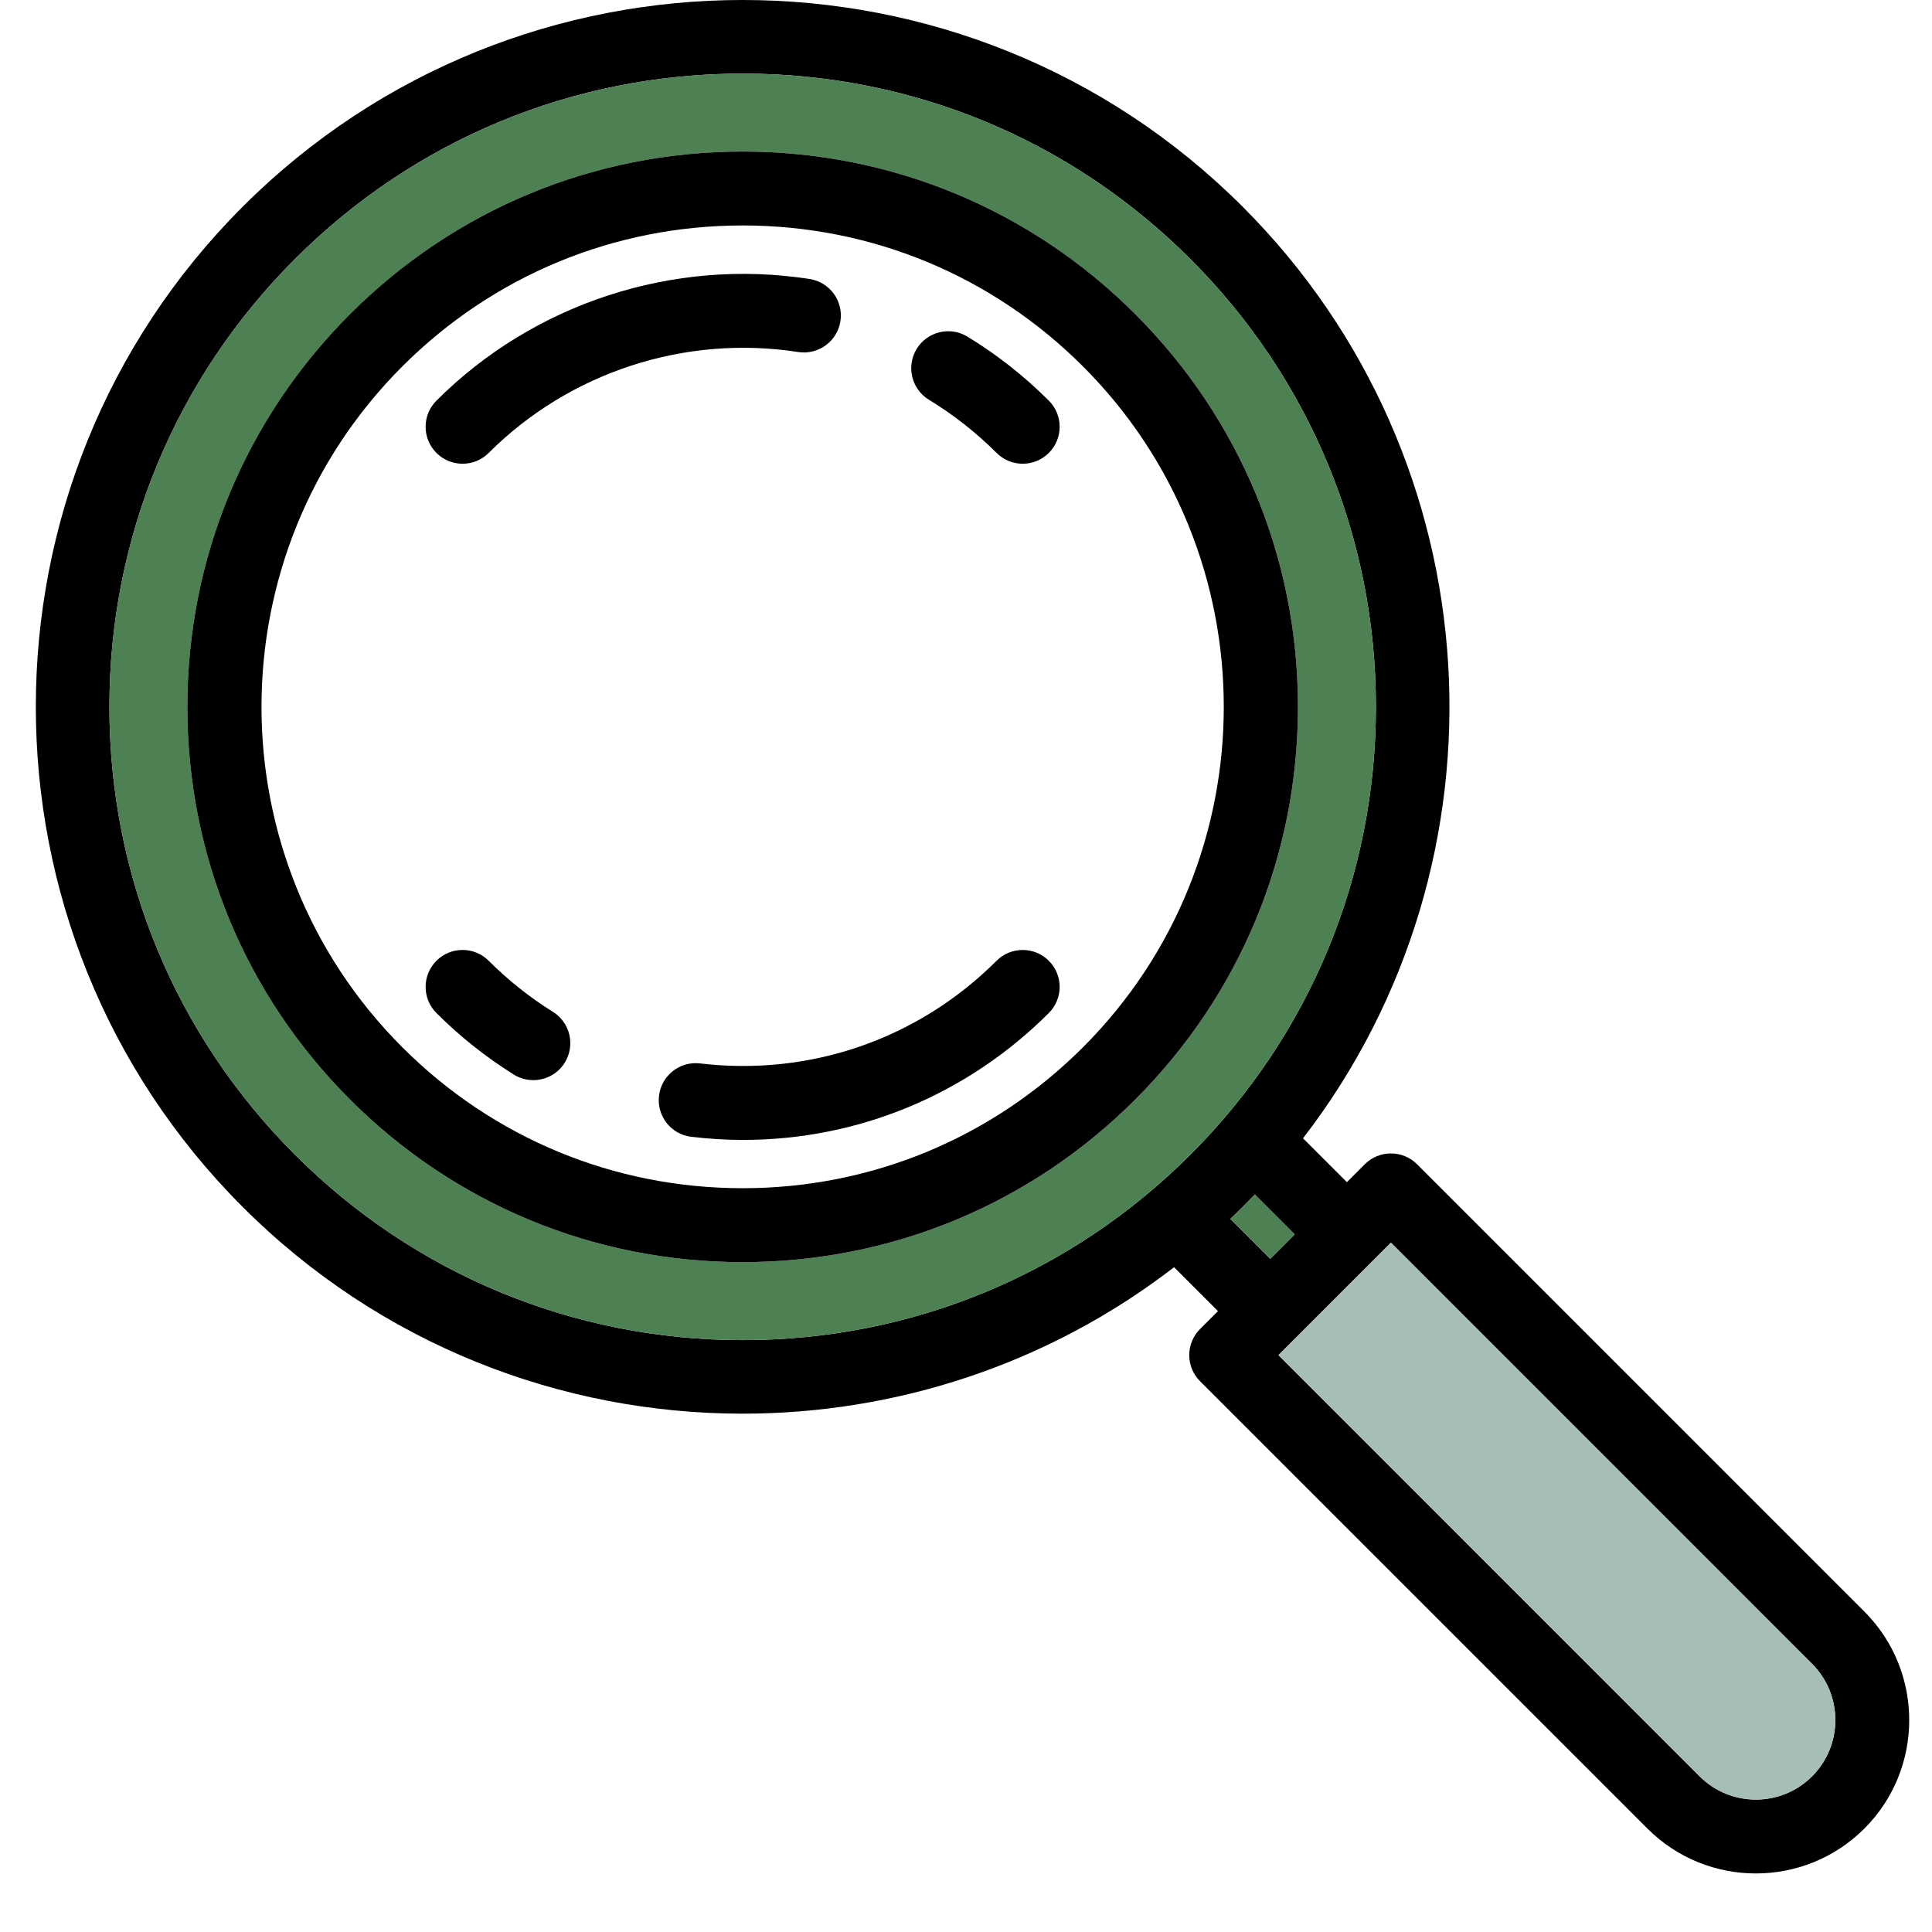
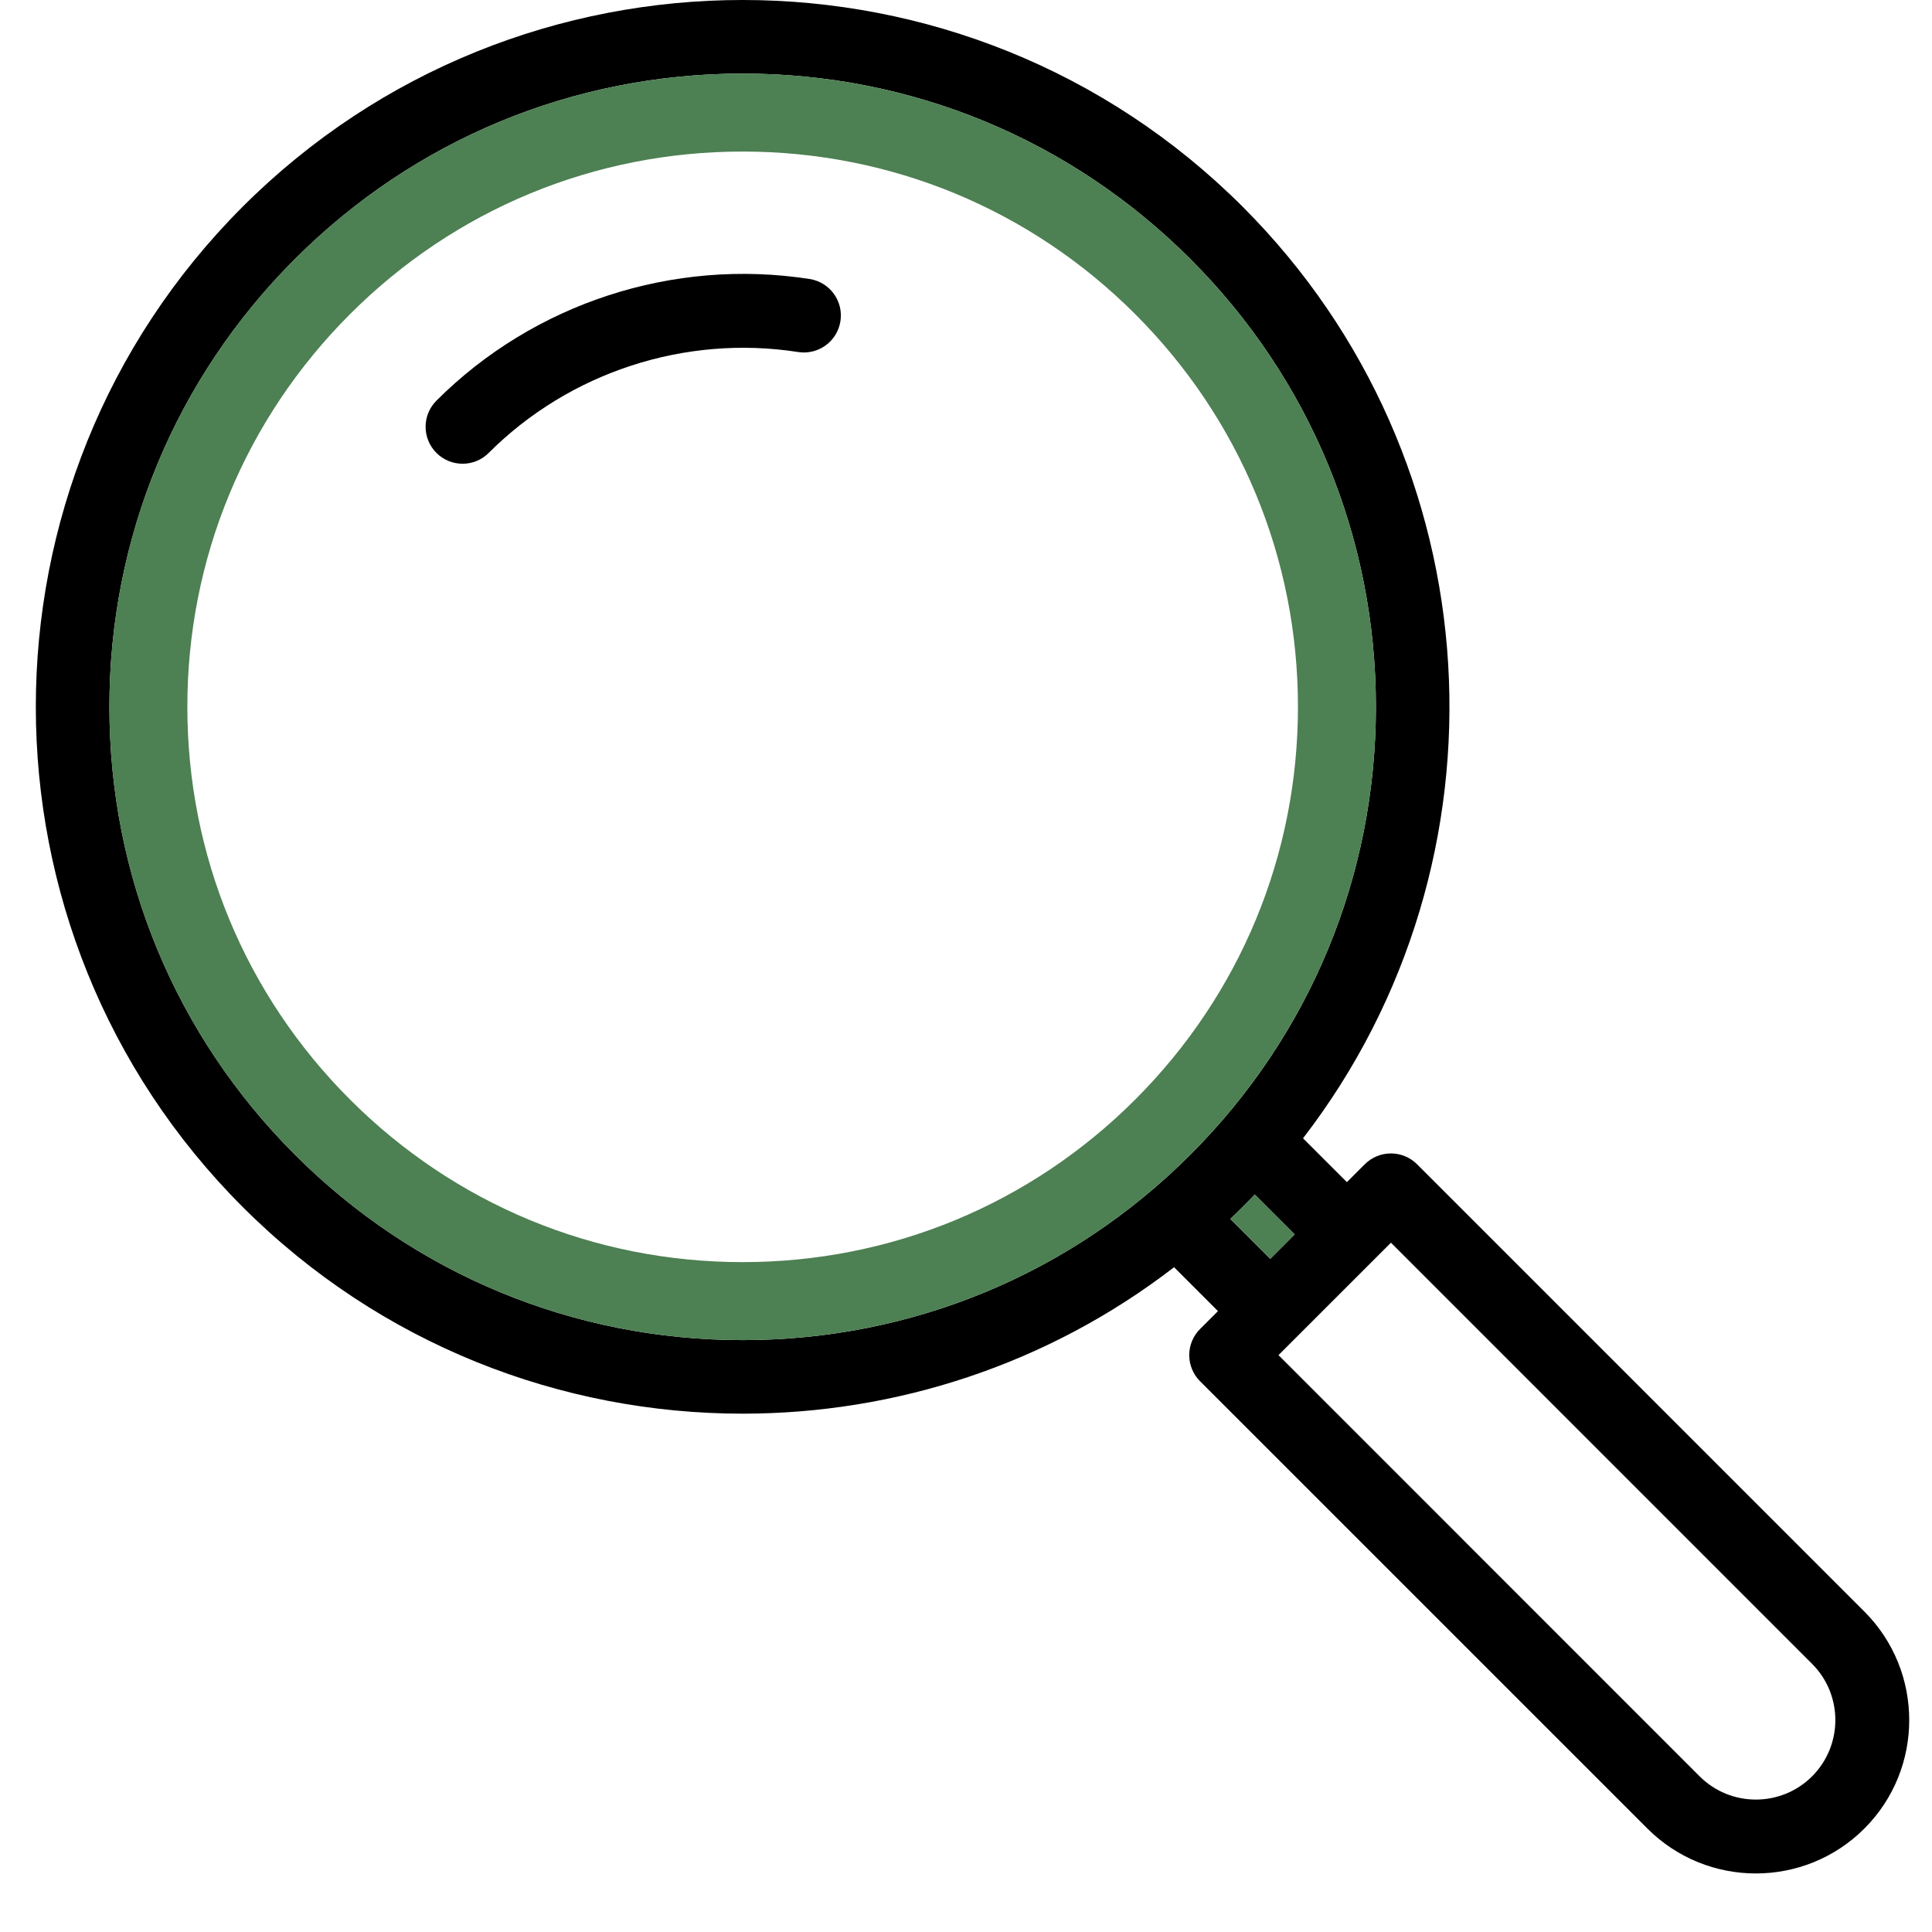
<svg xmlns="http://www.w3.org/2000/svg" width="66" height="66" viewBox="0 0 66 66" fill="none">
  <path d="M63.69 55.054C64.712 56.076 65.222 57.418 65.222 58.761C65.222 60.103 64.712 61.444 63.69 62.466C62.668 63.488 61.325 64 59.983 64C58.641 64 57.3 63.488 56.278 62.466L40.996 47.185C40.759 46.95 40.626 46.628 40.626 46.293C40.626 45.958 40.759 45.636 40.996 45.401L41.608 44.79L40.108 43.29C35.783 46.625 30.576 48.293 25.37 48.293C19.183 48.293 12.997 45.94 8.288 41.229C-1.131 31.81 -1.131 16.483 8.288 7.064C17.707 -2.355 33.034 -2.355 42.453 7.064C51.124 15.738 51.811 29.419 44.513 38.886L46.012 40.384L46.623 39.773C47.116 39.28 47.916 39.28 48.409 39.773L63.69 55.054ZM61.904 60.682C62.963 59.621 62.963 57.899 61.904 56.84L47.517 42.452L43.675 46.293L58.062 60.682C59.121 61.741 60.845 61.741 61.904 60.682ZM47.003 24.147C47.003 18.369 44.753 12.936 40.667 8.851C36.581 4.765 31.148 2.514 25.37 2.514C19.591 2.514 14.159 4.765 10.073 8.851C5.987 12.936 3.738 18.369 3.738 24.147C3.738 29.924 5.987 35.357 10.073 39.443C14.159 43.529 19.591 45.78 25.37 45.78C31.148 45.78 36.581 43.529 40.667 39.443C44.753 35.357 47.003 29.925 47.003 24.147ZM43.394 43.004L44.227 42.17L42.864 40.807C42.729 40.95 42.591 41.09 42.453 41.229C42.313 41.369 42.172 41.505 42.03 41.64L43.394 43.004Z" fill="black" />
-   <path d="M61.903 56.84C62.962 57.899 62.962 59.621 61.903 60.682C60.844 61.741 59.12 61.741 58.061 60.682L43.674 46.293L47.516 42.451L61.903 56.84Z" fill="#A7BDB8" />
  <path d="M40.666 8.851C44.752 12.936 47.003 18.369 47.003 24.147C47.003 29.924 44.752 35.357 40.666 39.443C36.581 43.529 31.148 45.78 25.37 45.78C19.591 45.78 14.158 43.529 10.072 39.443C5.986 35.357 3.737 29.924 3.737 24.147C3.737 18.369 5.986 12.936 10.072 8.851C14.158 4.765 19.591 2.514 25.37 2.514C31.148 2.514 36.58 4.765 40.666 8.851ZM44.34 24.147C44.34 19.079 42.365 14.317 38.782 10.733C35.2 7.15 30.436 5.177 25.37 5.177C20.303 5.177 15.538 7.15 11.956 10.733C8.373 14.317 6.4 19.079 6.4 24.147C6.4 29.214 8.373 33.977 11.956 37.561C15.538 41.143 20.303 43.116 25.37 43.116C30.436 43.116 35.2 41.143 38.782 37.561C42.365 33.977 44.34 29.214 44.34 24.147Z" fill="#4D8053" />
  <path d="M44.227 42.17L43.393 43.004L42.03 41.64C42.171 41.505 42.313 41.369 42.452 41.229C42.59 41.09 42.728 40.95 42.863 40.807L44.227 42.17Z" fill="#4D8053" />
-   <path d="M38.782 10.732C42.365 14.317 44.34 19.079 44.34 24.147C44.34 29.214 42.365 33.977 38.782 37.561C35.2 41.143 30.436 43.116 25.37 43.116C20.303 43.116 15.538 41.143 11.956 37.561C8.373 33.977 6.4 29.214 6.4 24.147C6.4 19.079 8.373 14.317 11.956 10.732C15.538 7.15 20.303 5.177 25.37 5.177C30.436 5.177 35.2 7.15 38.782 10.732ZM36.998 35.775C43.409 29.362 43.409 18.931 36.998 12.519C33.892 9.413 29.762 7.702 25.37 7.702C20.978 7.702 16.848 9.413 13.742 12.519C7.33 18.931 7.33 29.362 13.742 35.775C16.848 38.881 20.978 40.591 25.37 40.591C29.762 40.591 33.892 38.88 36.998 35.775Z" fill="black" />
-   <path d="M35.83 13.687C36.323 14.181 36.323 14.979 35.83 15.472C35.582 15.719 35.261 15.842 34.937 15.842C34.614 15.842 34.291 15.719 34.044 15.472C33.346 14.775 32.57 14.164 31.735 13.657C31.139 13.295 30.951 12.517 31.313 11.921C31.675 11.327 32.453 11.137 33.048 11.499C34.054 12.111 34.989 12.847 35.83 13.687Z" fill="black" />
-   <path d="M35.829 32.822C36.323 33.315 36.323 34.113 35.829 34.606C33.026 37.409 29.297 38.941 25.393 38.941C24.804 38.941 24.212 38.906 23.617 38.835C22.925 38.754 22.43 38.126 22.513 37.433C22.594 36.741 23.222 36.246 23.915 36.328C27.676 36.775 31.368 35.497 34.043 32.822C34.536 32.329 35.336 32.329 35.829 32.822Z" fill="black" />
  <path d="M27.656 9.531C28.347 9.638 28.818 10.283 28.71 10.973C28.602 11.662 27.958 12.133 27.267 12.026C23.407 11.425 19.454 12.713 16.695 15.472C16.449 15.719 16.126 15.842 15.803 15.842C15.48 15.842 15.156 15.719 14.909 15.472C14.416 14.979 14.416 14.181 14.909 13.687C18.237 10.359 23.001 8.807 27.656 9.531Z" fill="black" />
-   <path d="M18.889 34.566C19.48 34.934 19.66 35.714 19.291 36.305C19.052 36.689 18.64 36.899 18.219 36.899C17.991 36.899 17.759 36.838 17.552 36.709C16.599 36.114 15.71 35.407 14.909 34.606C14.416 34.113 14.416 33.315 14.909 32.822C15.402 32.328 16.202 32.328 16.695 32.822C17.36 33.487 18.098 34.073 18.889 34.566Z" fill="black" />
</svg>